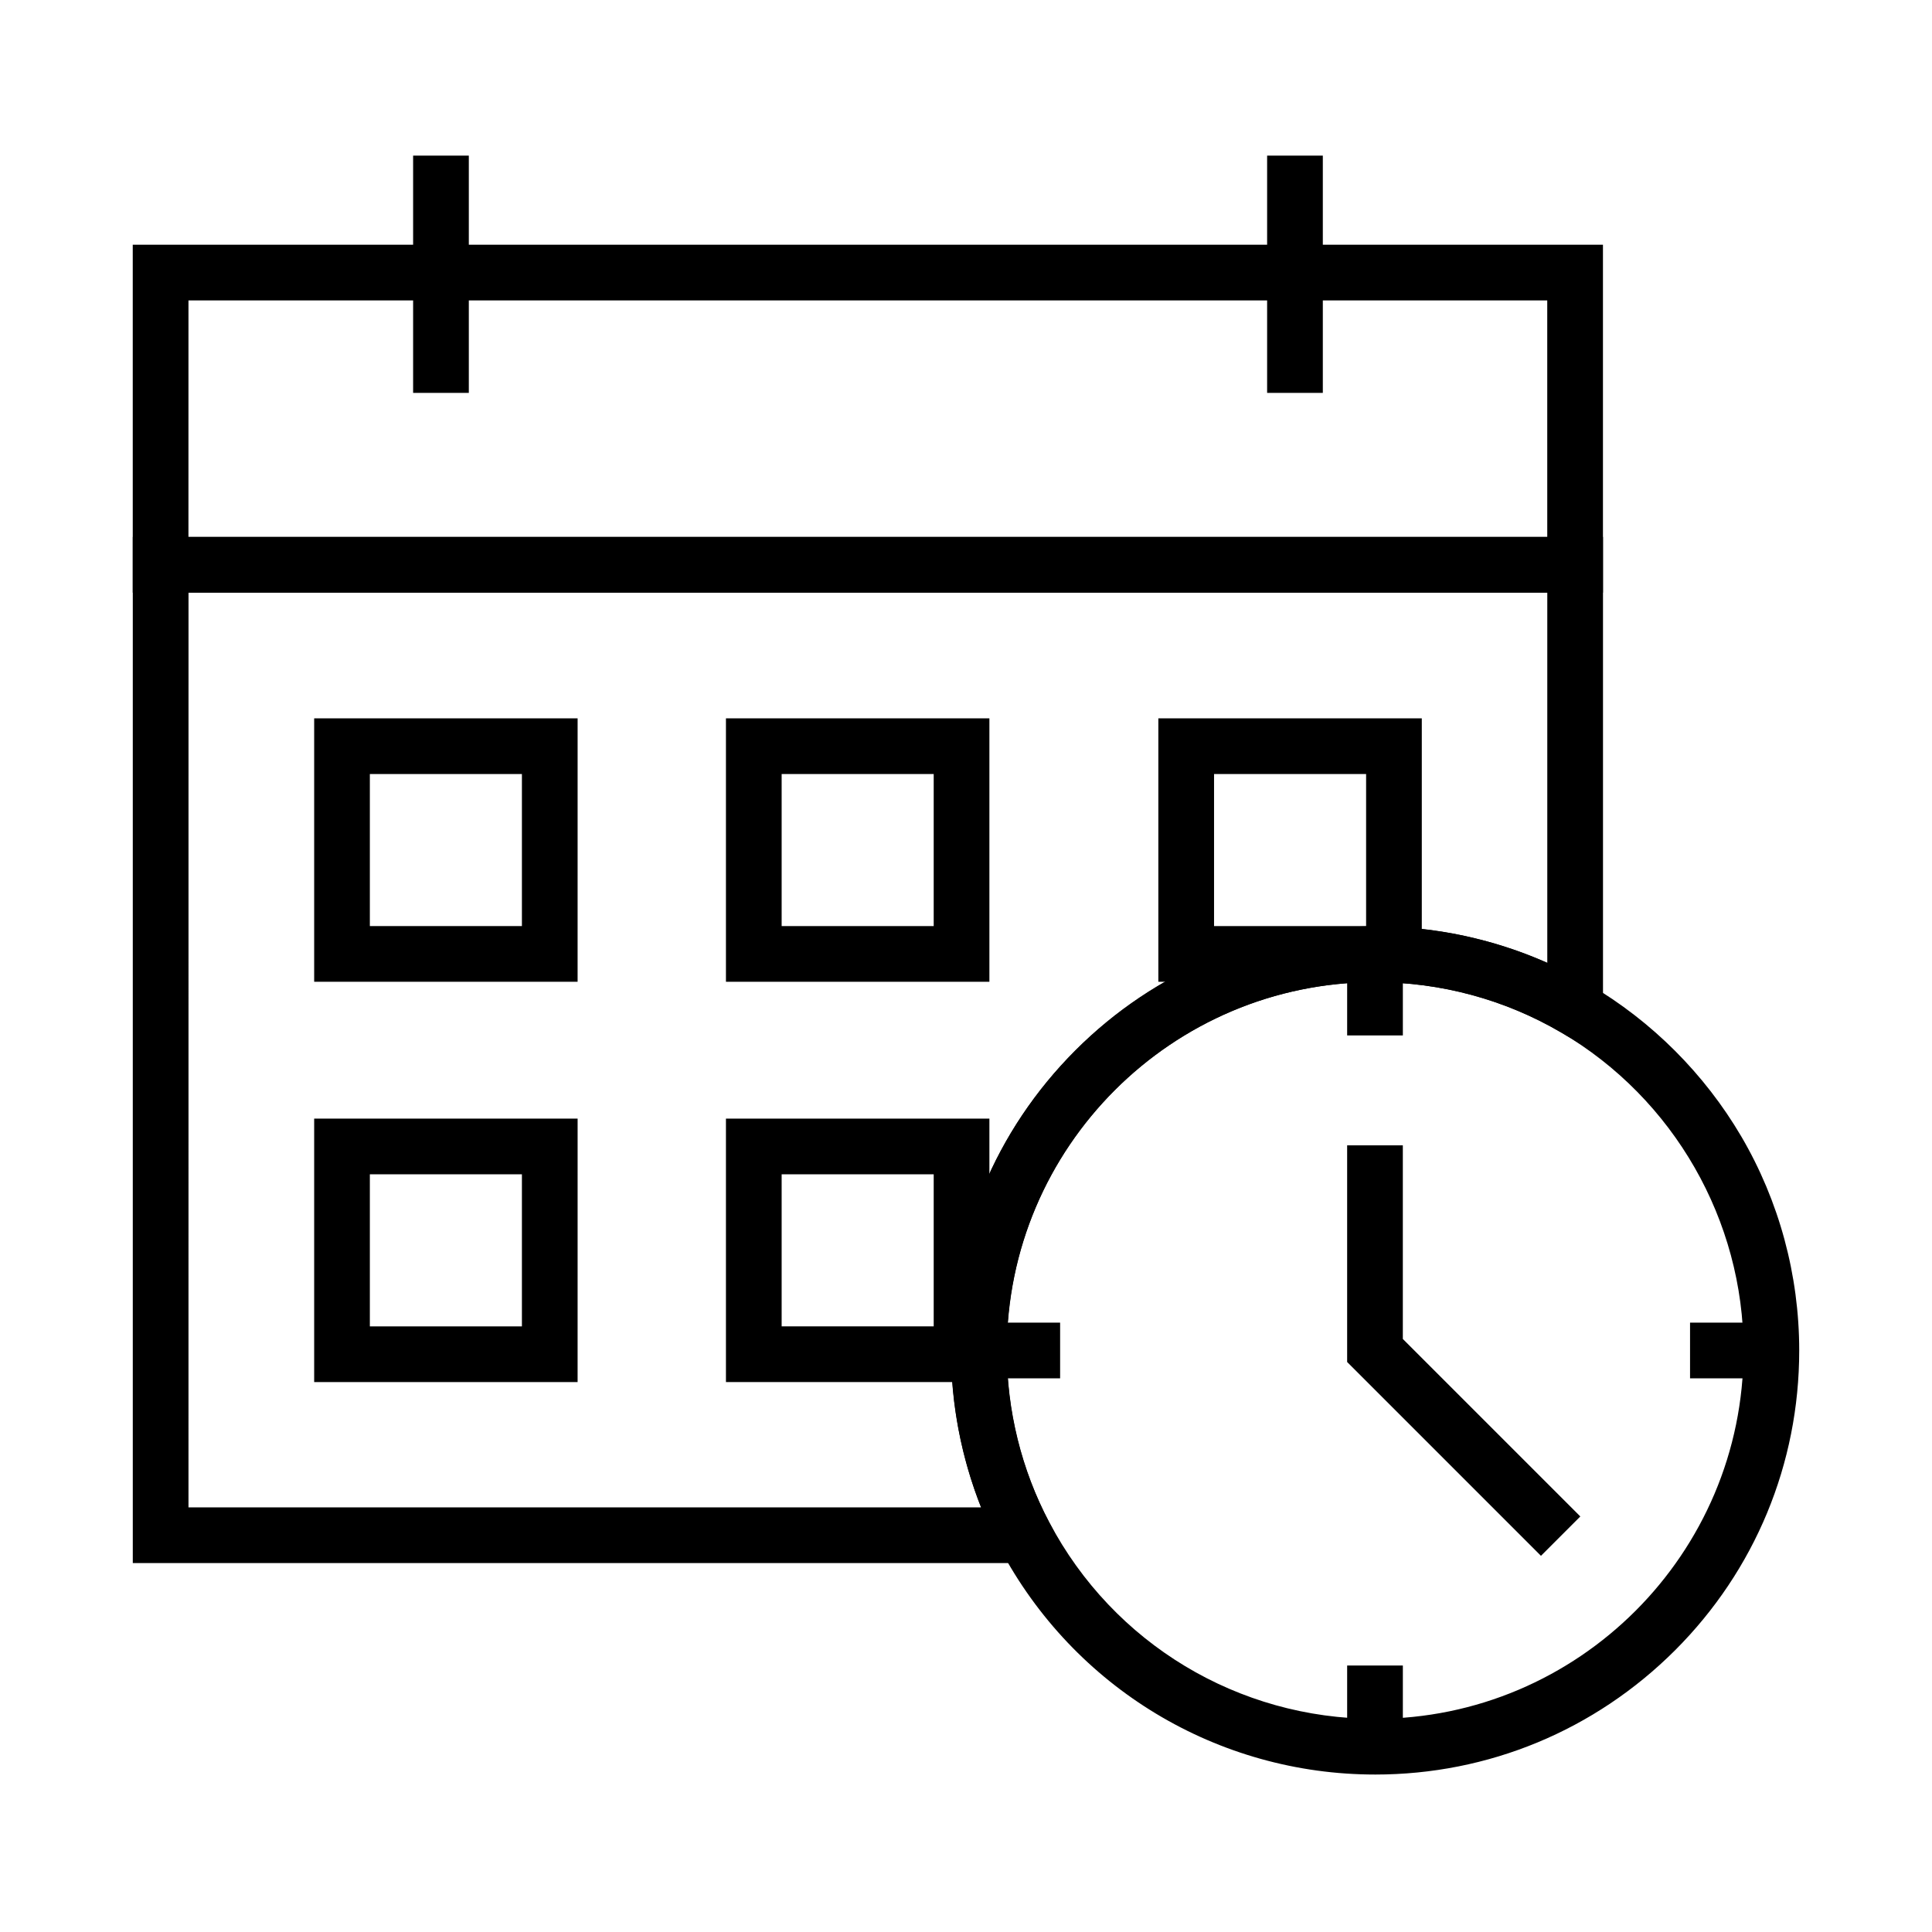
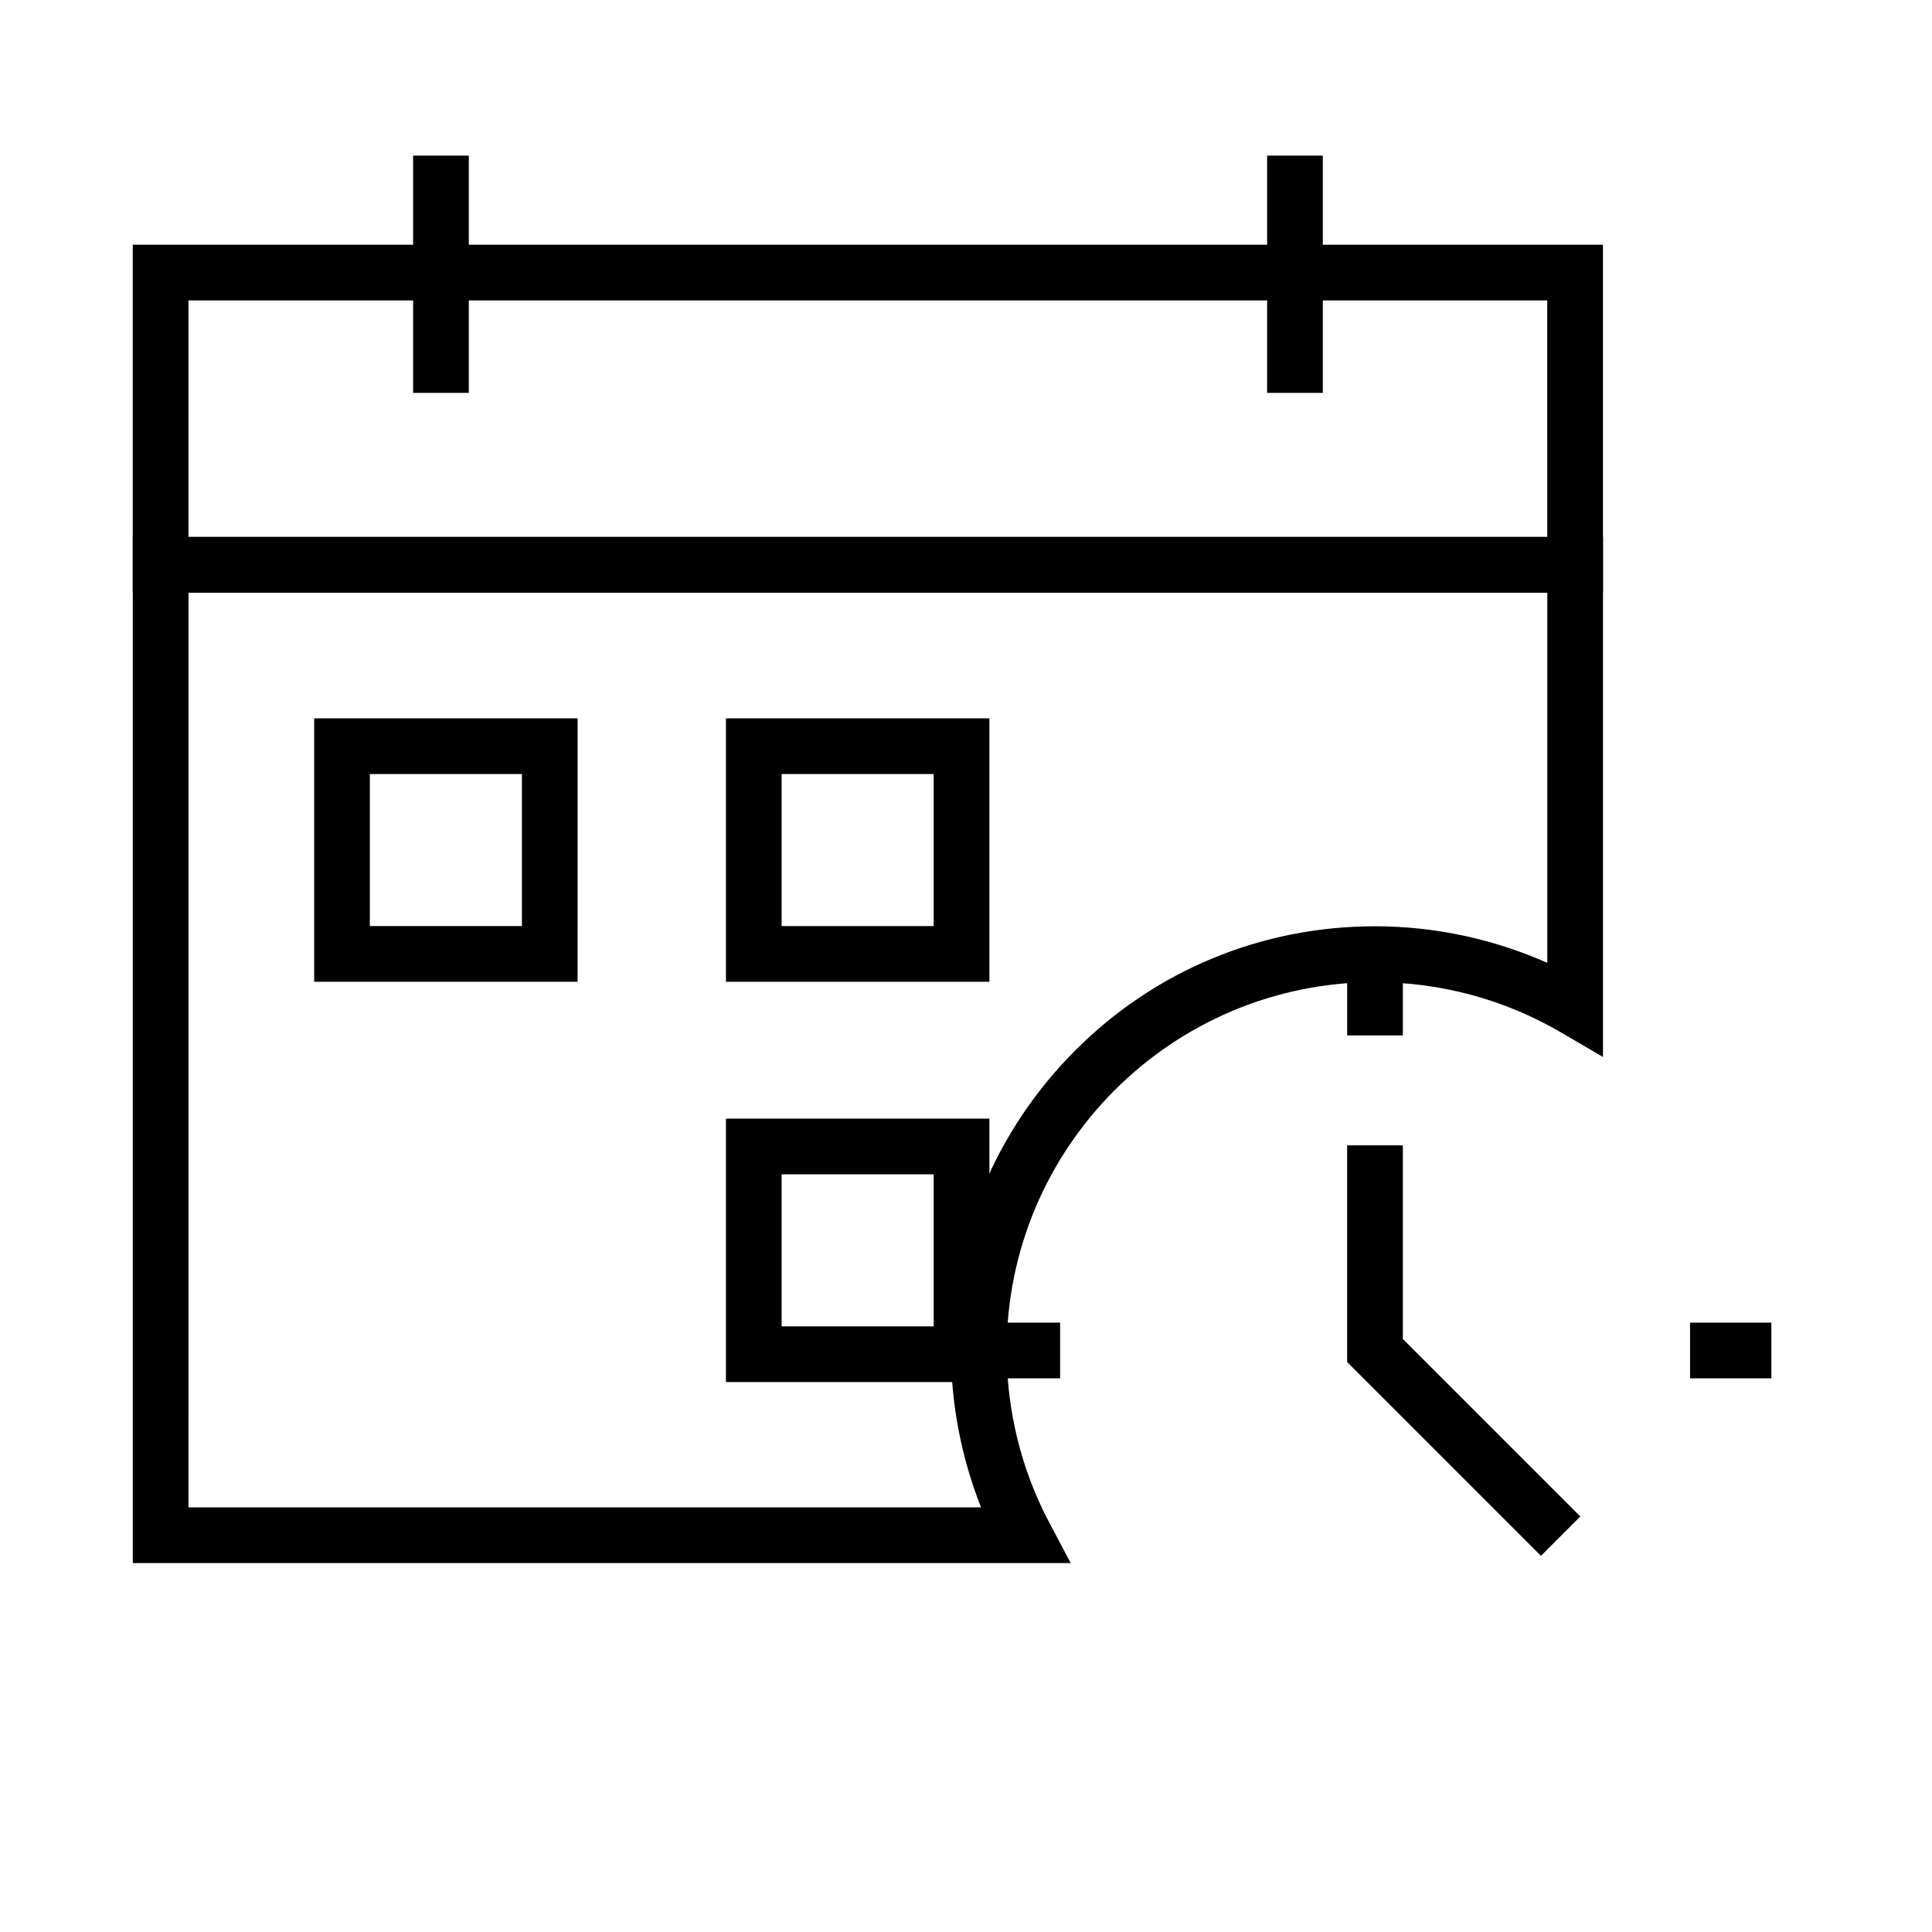
<svg xmlns="http://www.w3.org/2000/svg" fill="#000000" width="800px" height="800px" version="1.1" viewBox="144 144 512 512">
  <g>
    <path d="m427.75 558.23h-248.56v-271.93h389.62v137.81l-11.121-6.496c-14.906-8.758-31.98-13.332-49.297-13.332-53.824 0-97.613 43.789-97.613 97.613 0 15.891 3.887 31.637 11.266 45.559zm-233.8-14.762h210.04c-5.215-13.188-7.969-27.355-7.969-41.625 0-30.012 11.711-58.203 32.914-79.457 21.207-21.254 49.445-32.914 79.457-32.914 15.793 0 31.34 3.344 45.656 9.691v-98.102h-360.09z" />
    <path d="m253.48 185.24h14.762v62.879h-14.762z" />
    <path d="m479.8 185.24h14.762v62.879h-14.762z" />
    <path d="m568.8 301.06h-389.62v-92.203h389.62zm-374.86-14.762h360.1l-0.004-62.68h-360.09z" />
    <path d="m406.2 404.18h-69.816v-69.812h69.816zm-55.055-14.758h40.297v-40.297h-40.297z" />
-     <path d="m520.79 404.18h-69.816v-69.812h69.816zm-55.055-14.758h40.297v-40.297h-40.297z" />
-     <path d="m297.07 510.26h-69.812v-69.816h69.816zm-55.055-14.762h40.297v-40.297h-40.297z" />
    <path d="m406.2 510.26h-69.816v-69.816h69.816zm-55.055-14.762h40.297v-40.297h-40.297z" />
    <path d="m297.07 404.18h-69.812v-69.812h69.816zm-55.055-14.758h40.297v-40.297h-40.297z" />
    <path d="m552.37 556.31-51.363-51.367v-57.414h14.758v51.312l47.035 47.035z" />
    <path d="m501.01 396.9h14.762v21.5h-14.762z" />
-     <path d="m501.01 585.38h14.762v21.5h-14.762z" />
    <path d="m403.39 494.51h21.551v14.762h-21.551z" />
    <path d="m591.88 494.51h21.551v14.762h-21.551z" />
-     <path d="m508.44 614.27c-41.77 0-79.852-22.977-99.434-59.926-8.461-16.039-12.941-34.195-12.941-52.449 0-30.012 11.711-58.254 32.914-79.457 21.207-21.207 49.445-32.914 79.457-32.914 20.023 0 39.703 5.312 56.777 15.398 16.582 9.742 30.504 23.664 40.246 40.246 10.035 17.121 15.352 36.754 15.352 56.727 0 30.012-11.711 58.254-32.914 79.457-21.254 21.207-49.445 32.918-79.457 32.918zm0-209.99c-53.824 0-97.613 43.789-97.613 97.613 0 15.891 3.887 31.637 11.266 45.559 16.973 32.129 50.086 52.055 86.348 52.055 53.824 0 97.613-43.789 97.613-97.613 0-34.488-18.5-66.766-48.316-84.281-14.859-8.707-31.883-13.332-49.297-13.332z" />
  </g>
</svg>